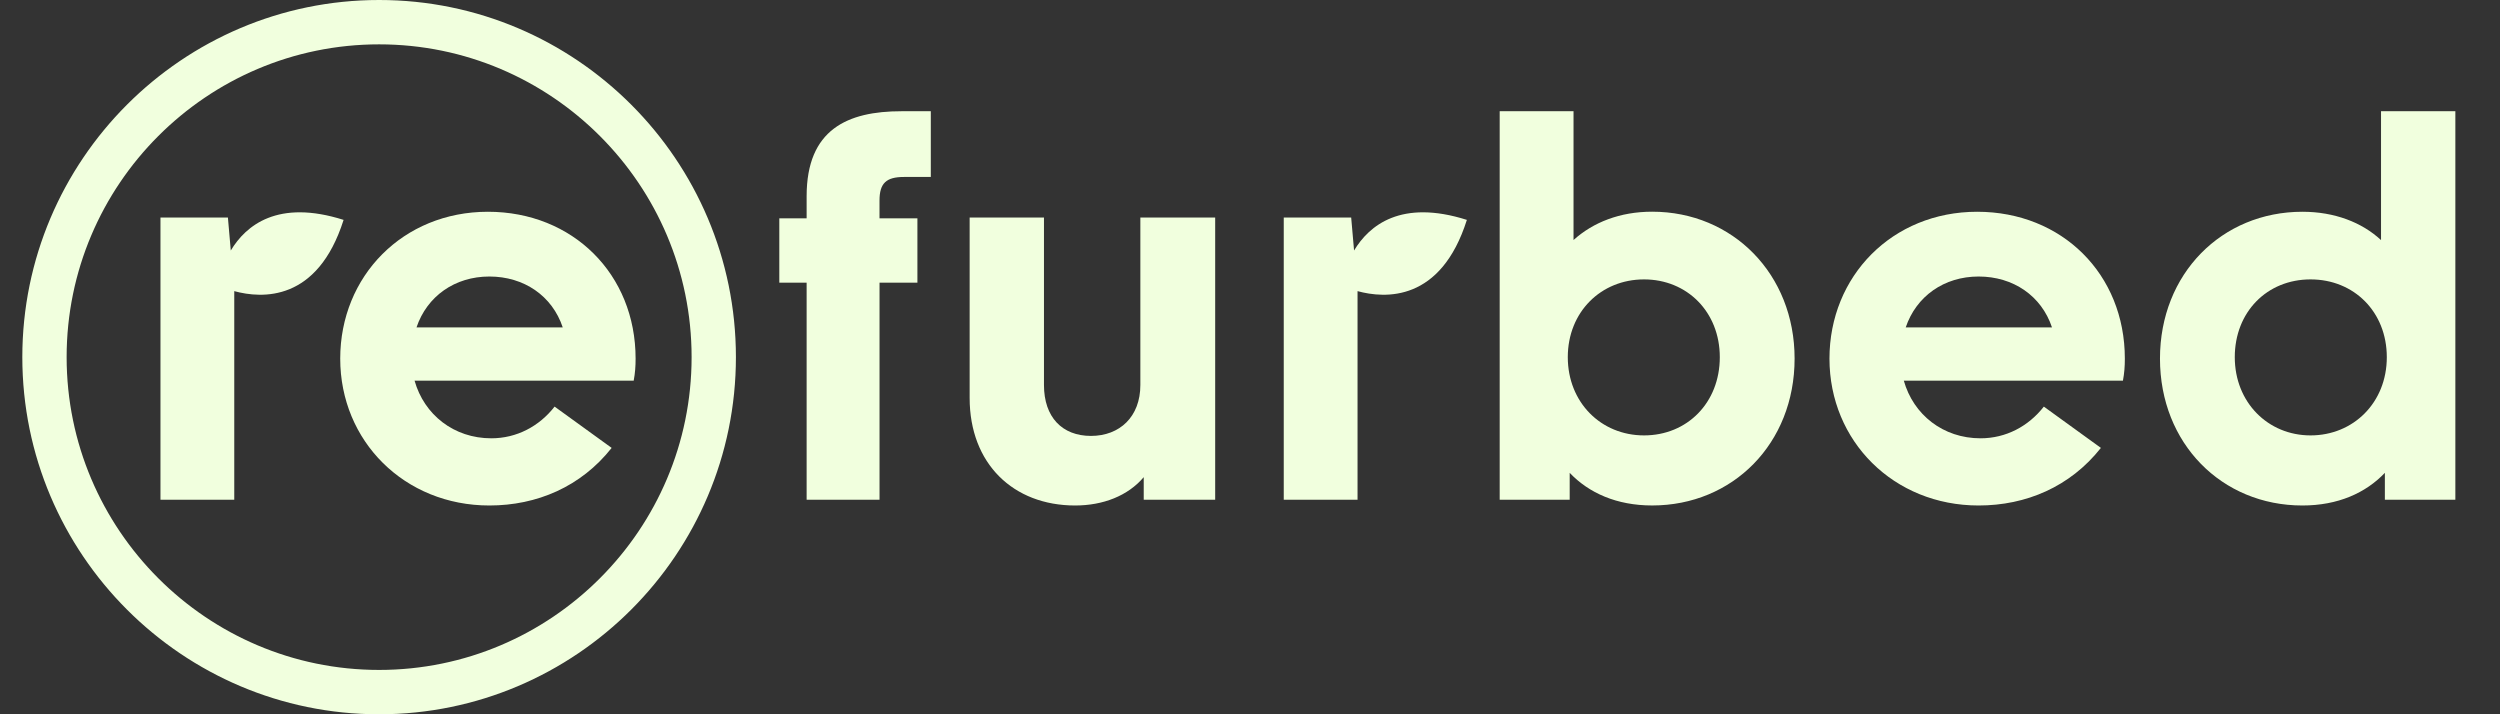
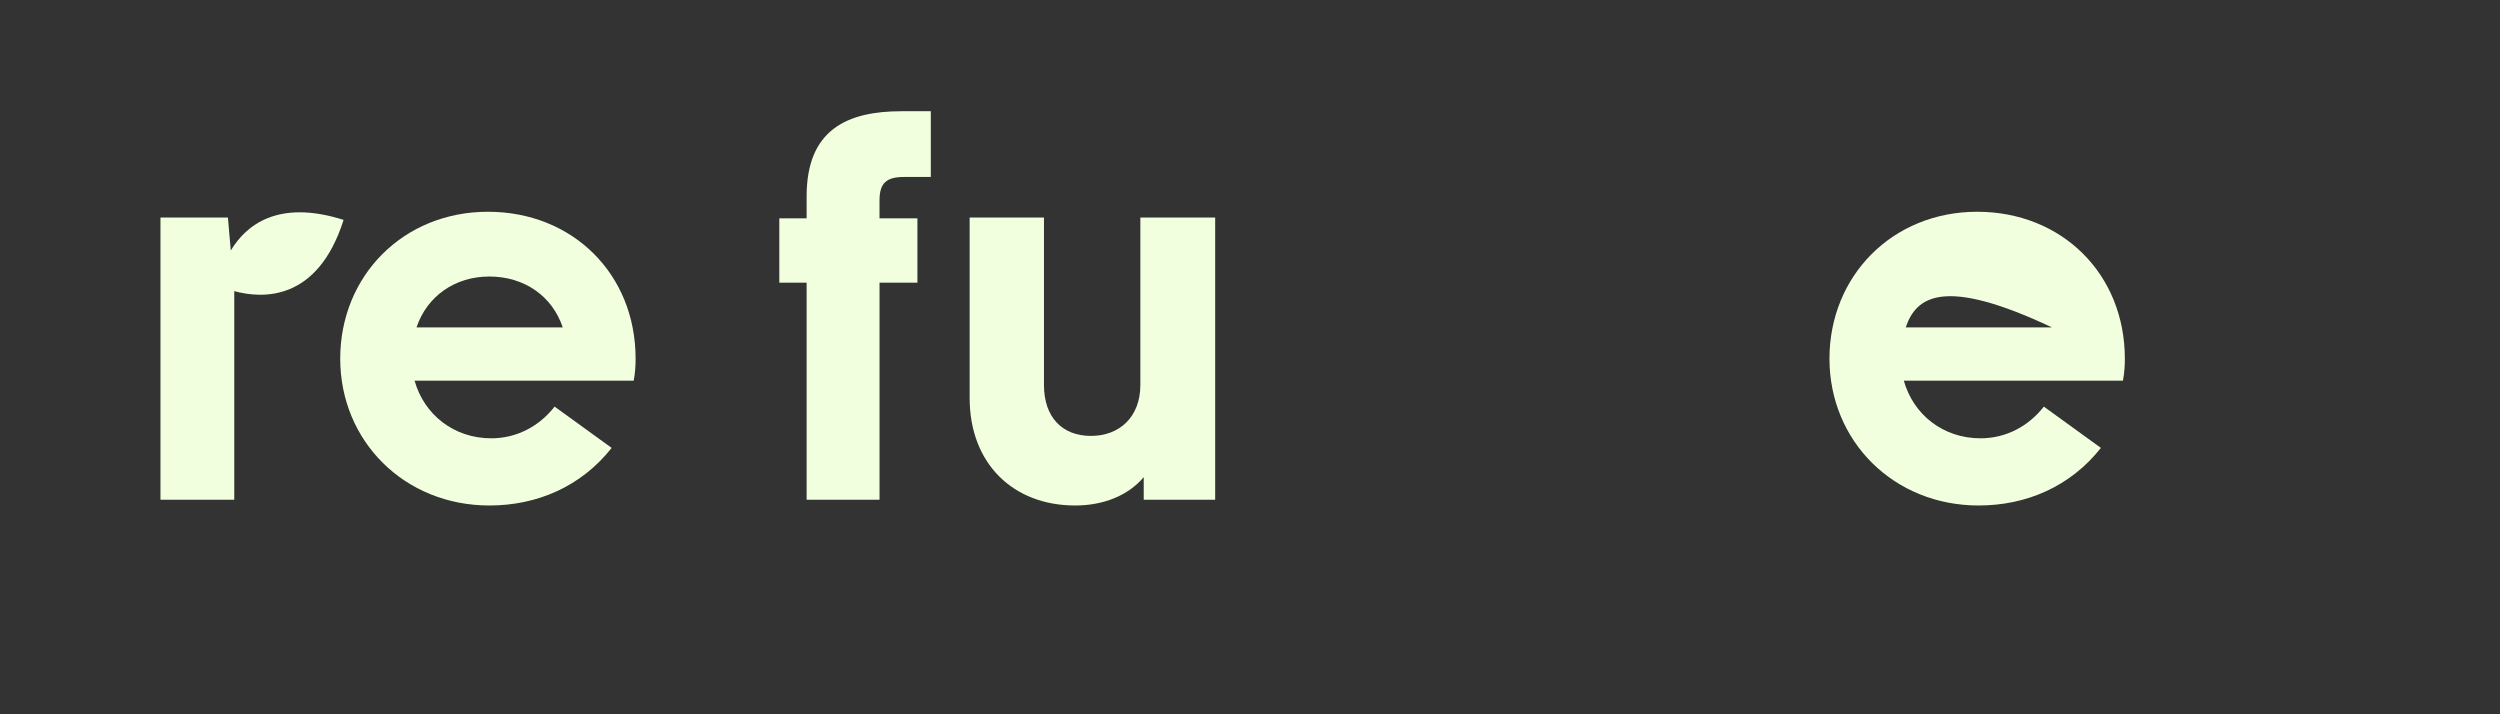
<svg xmlns="http://www.w3.org/2000/svg" width="112" height="32" viewBox="0 0 112 32" fill="none">
  <rect x="0" y="0" width="112" height="32" fill="#333333" stroke="none" />
  <path d="M28.391 17.055H18.573C19.003 18.581 20.335 19.636 22.01 19.636C23.149 19.636 24.158 19.098 24.846 18.216L27.402 20.066C26.027 21.807 24.051 22.646 21.924 22.646C18.121 22.646 15.242 19.764 15.242 16.067C15.242 12.369 18.056 9.487 21.859 9.487C25.661 9.487 28.475 12.282 28.475 16.067C28.475 16.41 28.454 16.711 28.389 17.056L28.391 17.055ZM25.211 14.668C24.738 13.249 23.471 12.388 21.924 12.388C20.377 12.388 19.131 13.27 18.659 14.668H25.211Z" fill="#F1FFDE" />
  <path d="M39.403 9.781H41.1V12.663H39.403V22.388H36.137V12.663H34.913V9.781H36.137V8.789C36.137 5.8 37.963 4.983 40.39 4.983H41.7V7.928H40.497C39.703 7.928 39.402 8.208 39.402 8.982V9.78L39.403 9.781Z" fill="#F1FFDE" />
  <path d="M51.089 9.744H54.44V22.388H51.239V21.377C50.53 22.215 49.413 22.646 48.166 22.646C45.395 22.646 43.44 20.775 43.44 17.829V9.744H46.77V17.249C46.77 18.69 47.586 19.529 48.875 19.529C50.164 19.529 51.088 18.669 51.088 17.249V9.744L51.089 9.744Z" fill="#F1FFDE" />
-   <path d="M80.398 16.066C80.398 19.872 77.626 22.645 74.017 22.645C72.428 22.645 71.182 22.086 70.322 21.183V22.387H67.186V4.982H70.494V10.753C71.375 9.958 72.578 9.484 74.017 9.484C77.626 9.484 80.398 12.28 80.398 16.064V16.066ZM77.047 16.001C77.047 13.98 75.586 12.517 73.653 12.517C71.72 12.517 70.237 13.98 70.237 16.001C70.237 18.022 71.72 19.506 73.653 19.506C75.586 19.506 77.047 18.043 77.047 16.001Z" fill="#F1FFDE" />
-   <path d="M95.109 17.055H85.291C85.721 18.581 87.053 19.636 88.728 19.636C89.867 19.636 90.876 19.098 91.564 18.216L94.12 20.066C92.745 21.807 90.769 22.646 88.641 22.646C84.839 22.646 81.96 19.764 81.96 16.067C81.96 12.369 84.774 9.487 88.577 9.487C92.379 9.487 95.193 12.282 95.193 16.067C95.193 16.41 95.172 16.711 95.107 17.056L95.109 17.055ZM91.929 14.668C91.456 13.249 90.189 12.388 88.642 12.388C87.095 12.388 85.849 13.27 85.376 14.668H91.929Z" fill="#F1FFDE" />
-   <path d="M106.67 4.983H110V22.388H106.842V21.183C105.983 22.087 104.737 22.646 103.147 22.646C99.538 22.646 96.767 19.872 96.767 16.067C96.767 12.261 99.538 9.487 103.147 9.487C104.586 9.487 105.812 9.96 106.67 10.756V4.983ZM106.929 16.001C106.929 13.98 105.467 12.517 103.513 12.517C101.558 12.517 100.118 13.98 100.118 16.001C100.118 18.022 101.601 19.506 103.513 19.506C105.425 19.506 106.929 18.043 106.929 16.001Z" fill="#F1FFDE" />
-   <path d="M16.984 32C8.171 32 1 24.822 1 16C1 7.178 8.171 0 16.984 0C25.798 0 32.969 7.178 32.969 16C32.969 24.822 25.798 32 16.984 32ZM16.984 1.987C9.265 1.987 2.985 8.273 2.985 16C2.985 23.727 9.265 30.013 16.984 30.013C24.704 30.013 30.984 23.727 30.984 16C30.984 8.273 24.704 1.987 16.984 1.987Z" fill="#F1FFDE" />
+   <path d="M95.109 17.055H85.291C85.721 18.581 87.053 19.636 88.728 19.636C89.867 19.636 90.876 19.098 91.564 18.216L94.12 20.066C92.745 21.807 90.769 22.646 88.641 22.646C84.839 22.646 81.96 19.764 81.96 16.067C81.96 12.369 84.774 9.487 88.577 9.487C92.379 9.487 95.193 12.282 95.193 16.067C95.193 16.41 95.172 16.711 95.107 17.056L95.109 17.055ZM91.929 14.668C87.095 12.388 85.849 13.27 85.376 14.668H91.929Z" fill="#F1FFDE" />
  <path d="M10.339 11.223L10.21 9.744H7.189V22.388H10.495V13.043C11.736 13.382 14.227 13.53 15.393 9.851C12.446 8.915 11.017 10.095 10.339 11.223Z" fill="#F1FFDE" />
-   <path d="M60.662 11.223L60.533 9.744H57.512V22.388H60.818V13.043C62.059 13.382 64.55 13.53 65.716 9.851C62.769 8.915 61.34 10.095 60.662 11.223Z" fill="#F1FFDE" />
</svg>